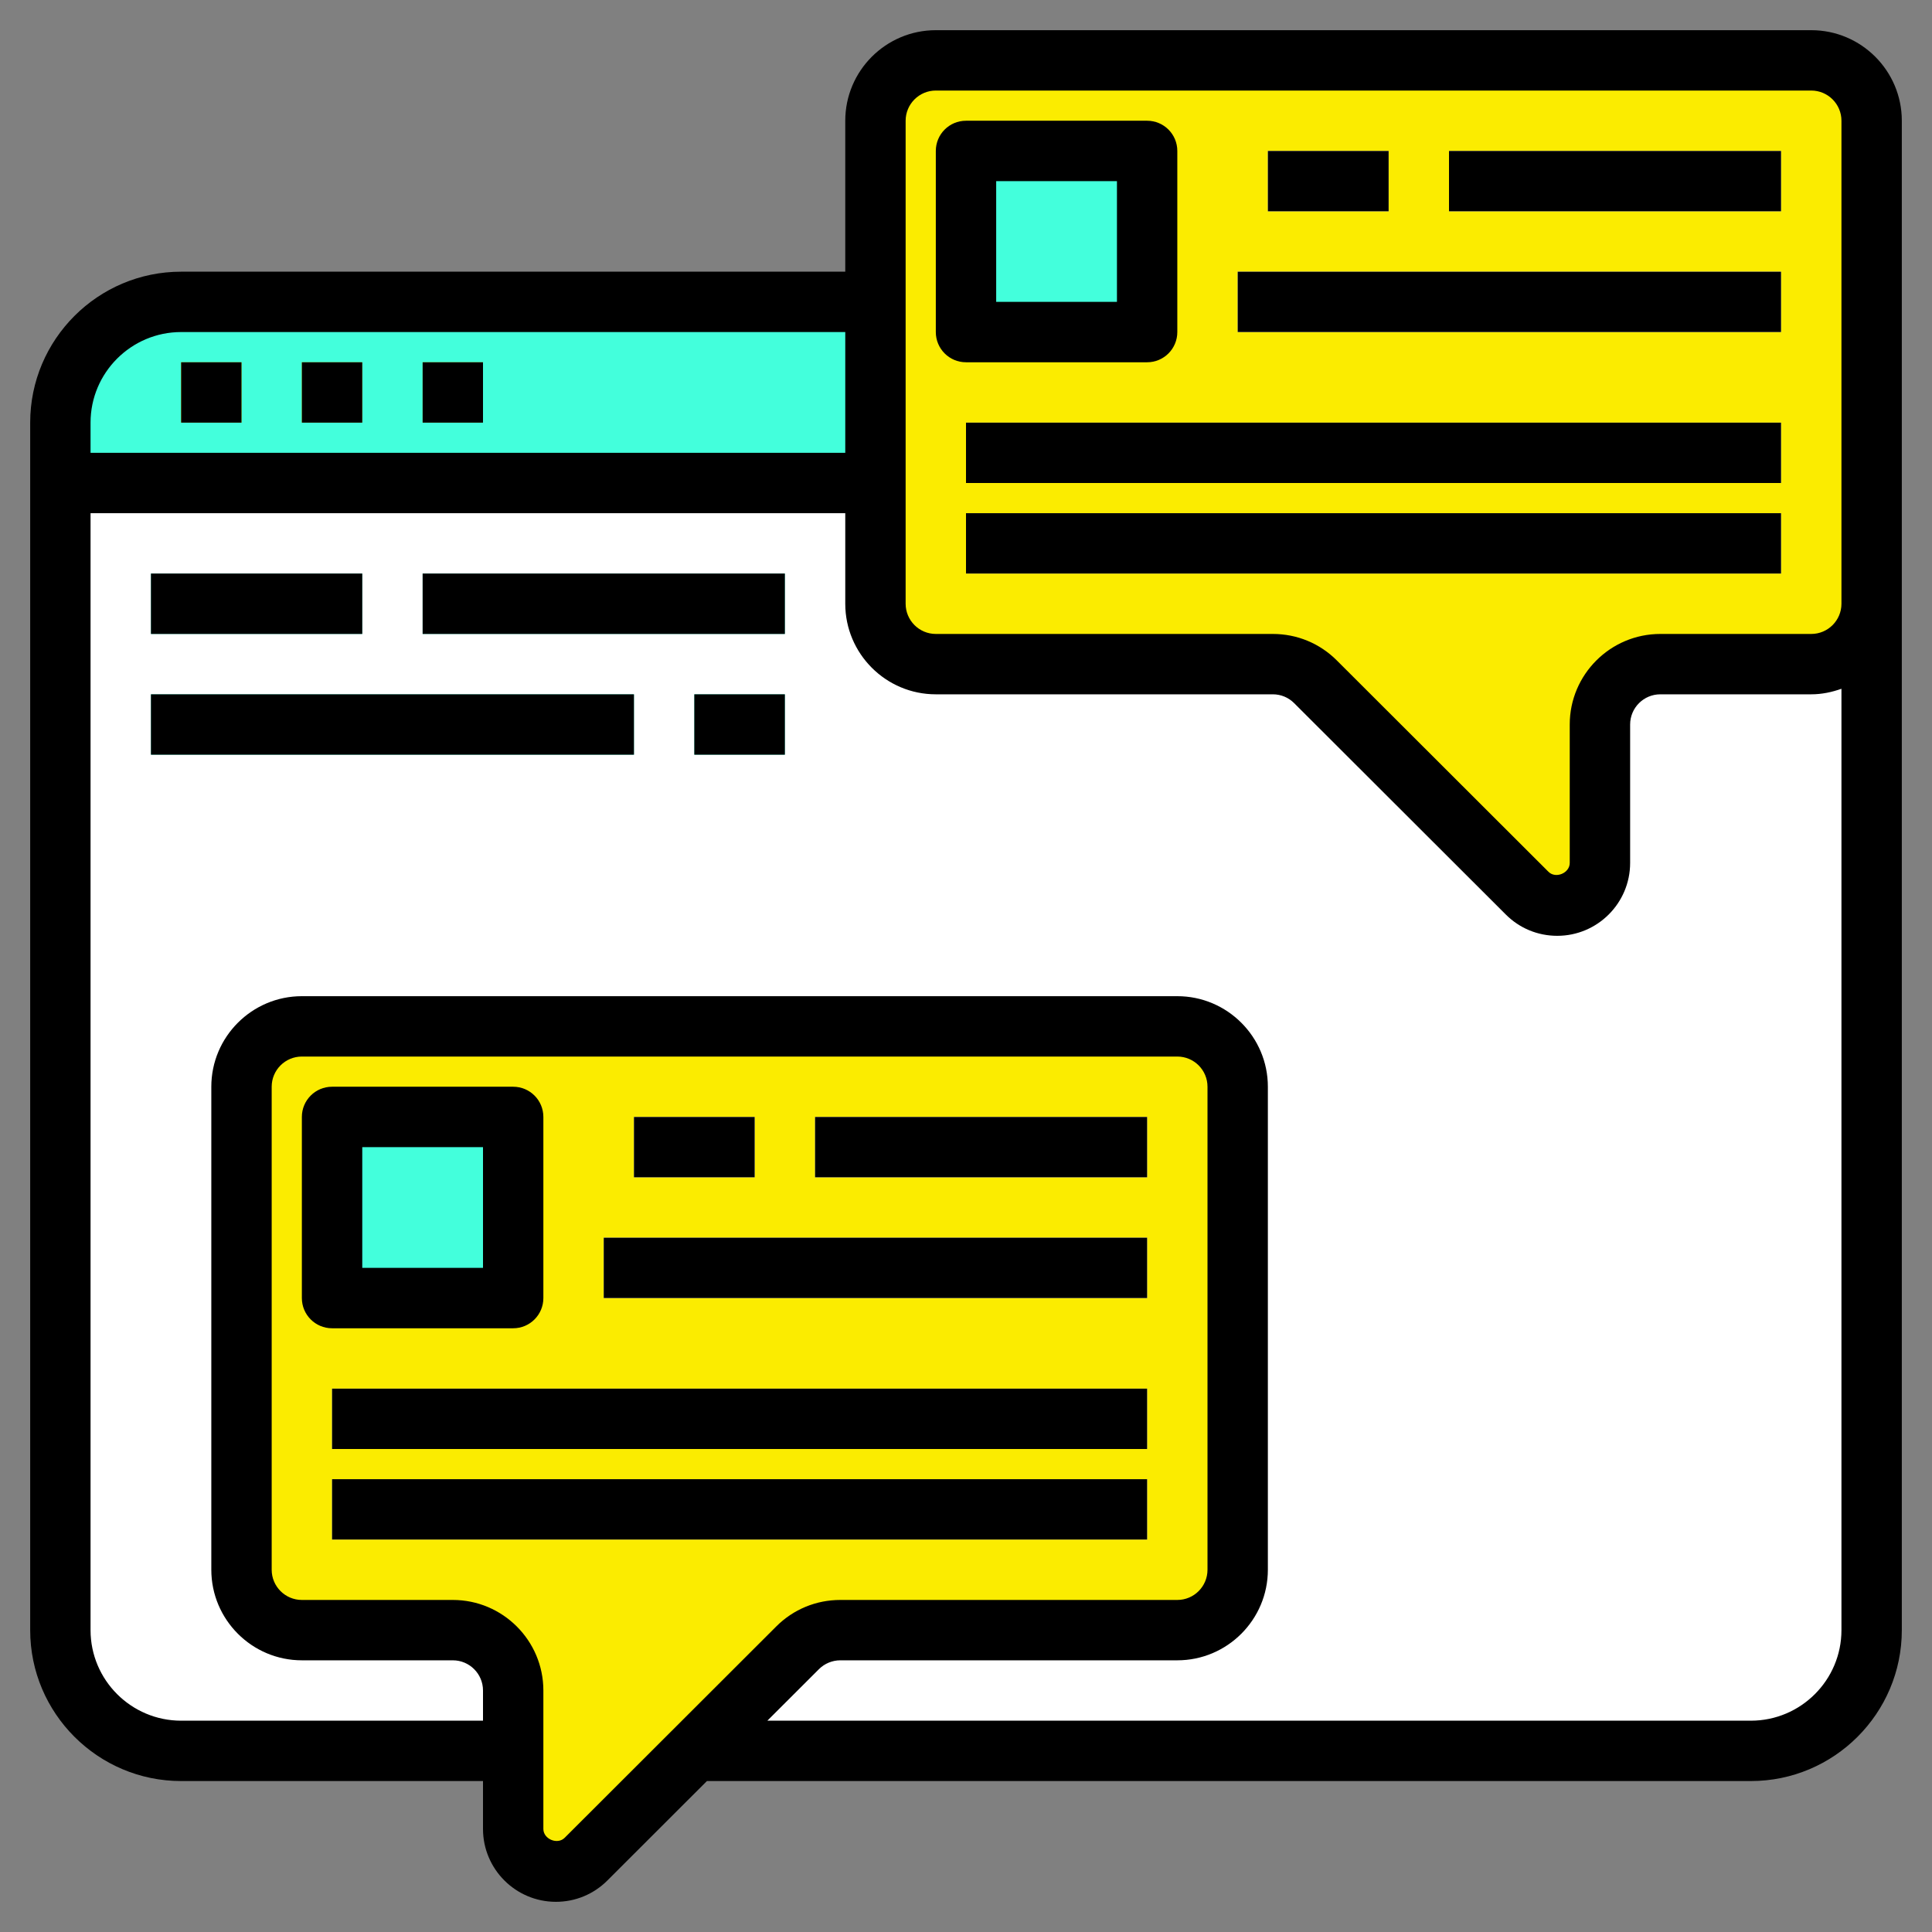
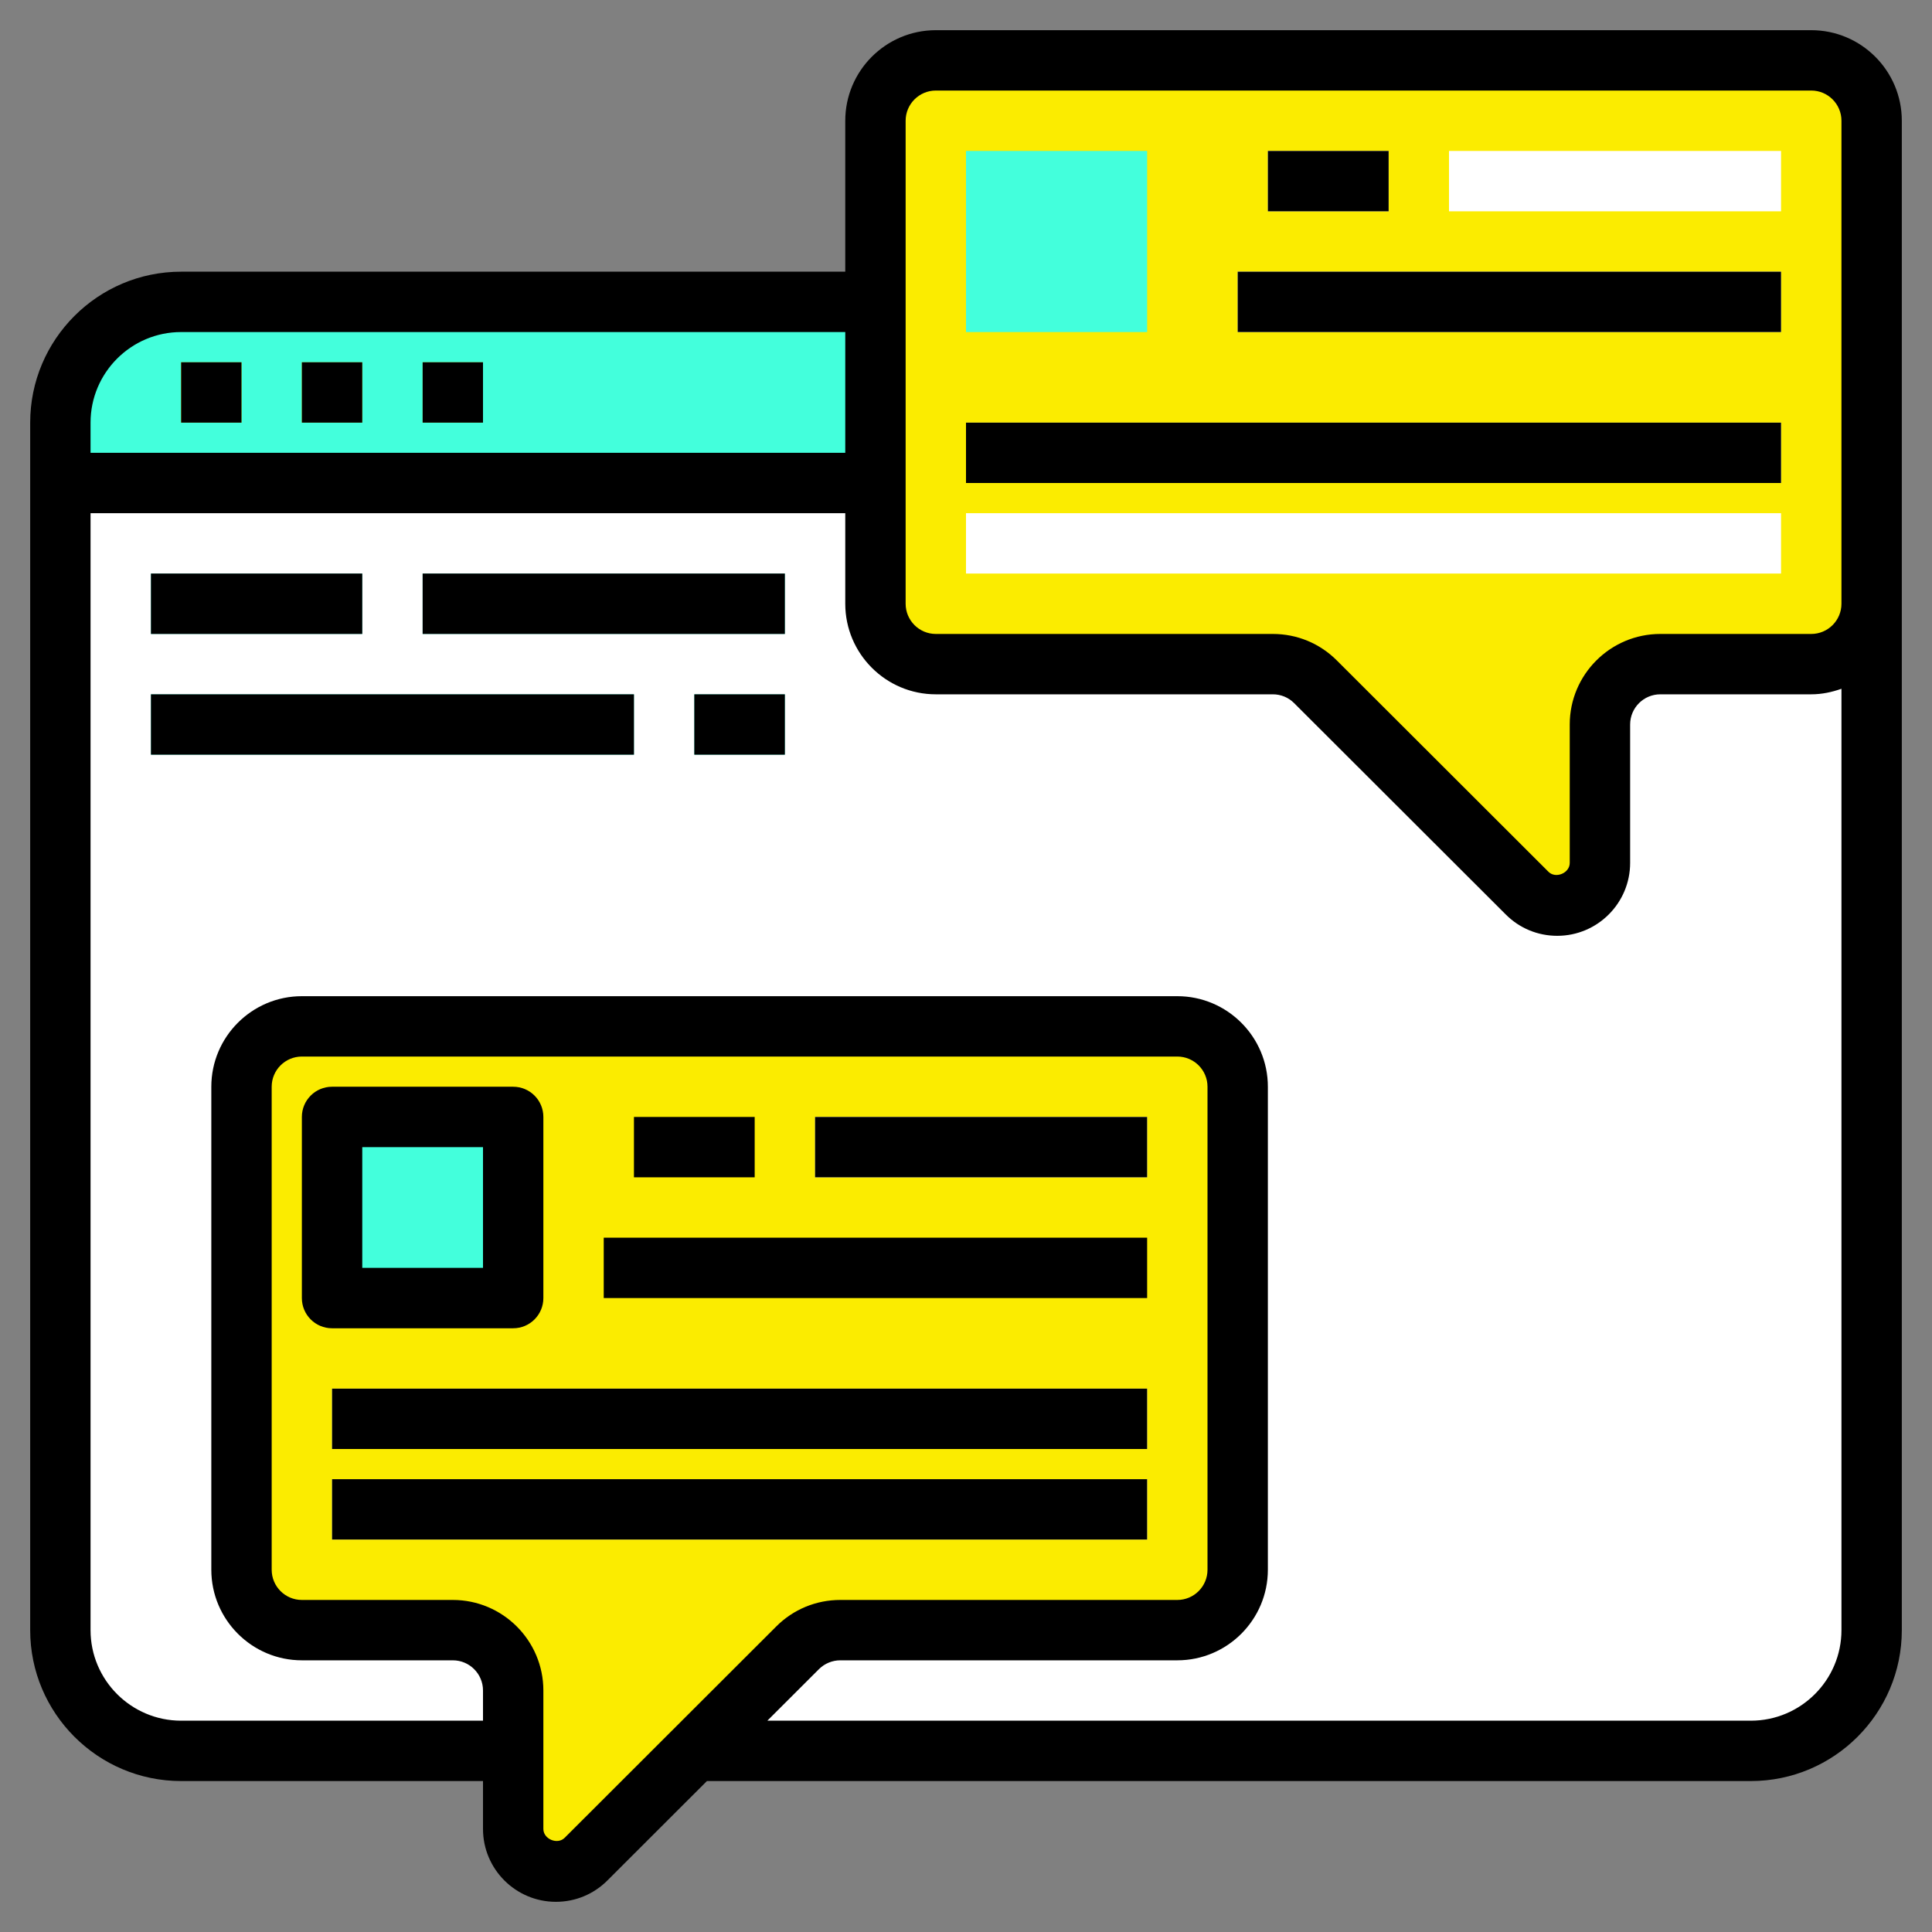
<svg xmlns="http://www.w3.org/2000/svg" width="61" height="61" viewBox="0 0 61 61" fill="none">
  <rect x="0" y="0" width="61" height="61" fill="#808080" stroke="none" />
  <g clip-path="url(#clip0_2128_1131)">
    <path d="M59.094 19.061V51.469C59.094 53.574 57.387 55.281 55.281 55.281H21.926H16.203H5.719C3.613 55.281 1.906 53.574 1.906 51.469V13.344C1.906 11.238 3.613 9.531 5.719 9.531H59.094V19.061Z" fill="white" />
    <path d="M58.035 54.095C58.688 53.41 59.094 52.489 59.094 51.469V19.061V9.531H11.043C14.506 33.288 33.898 51.869 58.035 54.095V54.095Z" fill="white" />
    <path d="M27.641 15.25V9.531H5.719C3.613 9.531 1.906 11.238 1.906 13.344V15.25H27.64H27.641Z" fill="#43FFDC" />
    <path d="M5.719 9.531C3.613 9.531 1.906 11.238 1.906 13.344V15.25H12.217C11.726 13.381 11.326 11.476 11.043 9.531H5.719Z" fill="#43FFDC" />
    <path d="M5.719 11.438H7.625V13.344H5.719V11.438Z" fill="#FBEC00" />
    <path d="M9.531 11.438H11.438V13.344H9.531V11.438Z" fill="#FBEC00" />
    <path d="M13.344 11.438H15.25V13.344H13.344V11.438Z" fill="#FBEC00" />
    <path d="M4.766 18.109H11.438V20.016H4.766V18.109Z" fill="#43FFDC" />
    <path d="M13.344 18.109H24.781V20.016H13.344V18.109Z" fill="#43FFDC" />
    <path d="M4.766 21.922H20.016V23.828H4.766V21.922Z" fill="#43FFDC" />
    <path d="M21.922 21.922H24.781V23.828H21.922V21.922Z" fill="#43FFDC" />
    <path d="M26.694 51.469H26.531C26.026 51.469 25.541 51.67 25.183 52.027L18.503 58.7C18.25 58.952 17.908 59.094 17.551 59.094C16.806 59.094 16.203 58.49 16.203 57.746V53.375C16.203 52.322 15.35 51.469 14.297 51.469H9.531C8.478 51.469 7.625 50.616 7.625 49.562V34.312C7.625 33.259 8.478 32.406 9.531 32.406H37.172C38.225 32.406 39.078 33.259 39.078 34.312V49.562C39.078 50.616 38.225 51.469 37.172 51.469H26.727H26.694Z" fill="#FBEC00" />
    <path d="M37.172 32.406H20.288C25.153 39.191 31.59 44.773 39.078 48.601V34.312C39.078 33.259 38.225 32.406 37.172 32.406Z" fill="#FBEC00" />
    <path d="M40.025 20.968H40.188C40.693 20.968 41.178 21.169 41.535 21.526L48.216 28.199C48.468 28.452 48.811 28.594 49.168 28.594C49.912 28.594 50.516 27.99 50.516 27.246V22.875C50.516 21.822 51.369 20.969 52.422 20.969H57.188C58.241 20.969 59.094 20.116 59.094 19.062V3.812C59.094 2.759 58.241 1.906 57.188 1.906H29.547C28.494 1.906 27.641 2.759 27.641 3.812V19.062C27.641 20.116 28.494 20.969 29.547 20.969H39.992H40.025V20.968Z" fill="#FBEC00" />
    <path d="M10.484 35.266H16.203V40.984H10.484V35.266Z" fill="#43FFDC" />
-     <path d="M20.016 35.266H23.828V37.172H20.016V35.266Z" fill="white" />
    <path d="M25.734 35.266H36.219V37.172H25.734V35.266Z" fill="white" />
-     <path d="M19.062 39.078H36.219V40.984H19.062V39.078Z" fill="white" />
    <path d="M10.484 43.844H36.219V45.75H10.484V43.844Z" fill="white" />
    <path d="M10.484 46.703H36.219V48.609H10.484V46.703Z" fill="white" />
    <path d="M30.5 4.766H36.219V10.484H30.5V4.766Z" fill="#43FFDC" />
    <path d="M40.031 4.766H43.844V6.672H40.031V4.766Z" fill="white" />
    <path d="M45.75 4.766H56.234V6.672H45.75V4.766Z" fill="white" />
    <path d="M39.078 8.578H56.234V10.484H39.078V8.578Z" fill="white" />
    <path d="M30.5 13.344H56.234V15.25H30.5V13.344Z" fill="white" />
    <path d="M30.5 16.203H56.234V18.109H30.5V16.203Z" fill="white" />
    <path d="M5.719 11.438H7.625V13.344H5.719V11.438Z" fill="black" />
    <path d="M9.531 11.438H11.438V13.344H9.531V11.438Z" fill="black" />
    <path d="M13.344 11.438H15.25V13.344H13.344V11.438Z" fill="black" />
    <path d="M4.766 18.109H11.438V20.016H4.766V18.109Z" fill="black" />
    <path d="M13.344 18.109H24.781V20.016H13.344V18.109Z" fill="black" />
    <path d="M4.766 21.922H20.016V23.828H4.766V21.922Z" fill="black" />
    <path d="M21.922 21.922H24.781V23.828H21.922V21.922Z" fill="black" />
    <path d="M57.188 0.953H29.547C27.97 0.953 26.688 2.236 26.688 3.812V8.578H5.719C3.091 8.578 0.953 10.716 0.953 13.344V51.469C0.953 54.096 3.091 56.234 5.719 56.234H15.25V57.746C15.25 59.015 16.282 60.047 17.551 60.047C18.167 60.047 18.744 59.807 19.177 59.374L22.32 56.234H55.281C57.909 56.234 60.047 54.096 60.047 51.469V19.062V3.812C60.047 2.235 58.764 0.953 57.188 0.953ZM5.719 10.484H26.688V14.297H2.859V13.344C2.859 11.767 4.142 10.484 5.719 10.484ZM17.828 58.026C17.602 58.252 17.156 58.069 17.156 57.746V53.375C17.156 51.798 15.873 50.516 14.297 50.516H9.531C9.005 50.516 8.578 50.089 8.578 49.562V34.312C8.578 33.786 9.005 33.359 9.531 33.359H37.172C37.698 33.359 38.125 33.786 38.125 34.312V49.562C38.125 50.089 37.698 50.516 37.172 50.516H26.531C25.768 50.516 25.049 50.813 24.51 51.352L17.828 58.026ZM55.281 54.328H24.228L25.857 52.701C26.035 52.523 26.28 52.422 26.531 52.422H37.172C38.748 52.422 40.031 51.139 40.031 49.562V34.312C40.031 32.736 38.748 31.453 37.172 31.453H9.531C7.955 31.453 6.672 32.736 6.672 34.312V49.562C6.672 51.139 7.955 52.422 9.531 52.422H14.297C14.823 52.422 15.25 52.849 15.25 53.375V54.328H5.719C4.142 54.328 2.859 53.045 2.859 51.469V16.203H26.688V19.062C26.688 20.639 27.97 21.922 29.547 21.922H40.188C40.443 21.922 40.682 22.021 40.861 22.201L47.542 28.873C47.975 29.308 48.553 29.547 49.168 29.547C50.437 29.547 51.469 28.515 51.469 27.245V22.875C51.469 22.35 51.896 21.922 52.422 21.922H57.188C57.523 21.922 57.841 21.853 58.141 21.747V51.469C58.141 53.045 56.858 54.328 55.281 54.328V54.328ZM57.188 20.016H52.422C50.845 20.016 49.562 21.299 49.562 22.875V27.246C49.562 27.567 49.118 27.753 48.89 27.525L42.209 20.853C41.67 20.313 40.952 20.016 40.188 20.016H29.547C29.021 20.016 28.594 19.588 28.594 19.062V3.812C28.594 3.287 29.021 2.859 29.547 2.859H57.188C57.714 2.859 58.141 3.287 58.141 3.812V19.062C58.141 19.588 57.714 20.016 57.188 20.016V20.016Z" fill="black" />
    <path d="M16.203 41.938C16.73 41.938 17.156 41.511 17.156 40.984V35.266C17.156 34.739 16.73 34.312 16.203 34.312H10.484C9.957 34.312 9.531 34.739 9.531 35.266V40.984C9.531 41.511 9.957 41.938 10.484 41.938H16.203ZM11.438 36.219H15.25V40.031H11.438V36.219Z" fill="black" />
    <path d="M20.016 35.266H23.828V37.172H20.016V35.266Z" fill="black" />
    <path d="M25.734 35.266H36.219V37.172H25.734V35.266Z" fill="black" />
    <path d="M19.062 39.078H36.219V40.984H19.062V39.078Z" fill="black" />
    <path d="M10.484 43.844H36.219V45.75H10.484V43.844Z" fill="black" />
    <path d="M10.484 46.703H36.219V48.609H10.484V46.703Z" fill="black" />
-     <path d="M36.219 11.438C36.746 11.438 37.172 11.011 37.172 10.484V4.766C37.172 4.239 36.746 3.812 36.219 3.812H30.5C29.973 3.812 29.547 4.239 29.547 4.766V10.484C29.547 11.011 29.973 11.438 30.5 11.438H36.219ZM31.453 5.719H35.266V9.531H31.453V5.719Z" fill="black" />
    <path d="M40.031 4.766H43.844V6.672H40.031V4.766Z" fill="black" />
-     <path d="M45.75 4.766H56.234V6.672H45.75V4.766Z" fill="black" />
    <path d="M39.078 8.578H56.234V10.484H39.078V8.578Z" fill="black" />
    <path d="M30.5 13.344H56.234V15.25H30.5V13.344Z" fill="black" />
-     <path d="M30.5 16.203H56.234V18.109H30.5V16.203Z" fill="black" />
  </g>
  <defs>
    <clipPath id="clip0_2128_1131">
      <rect width="61" height="61" fill="white" />
    </clipPath>
  </defs>
</svg>